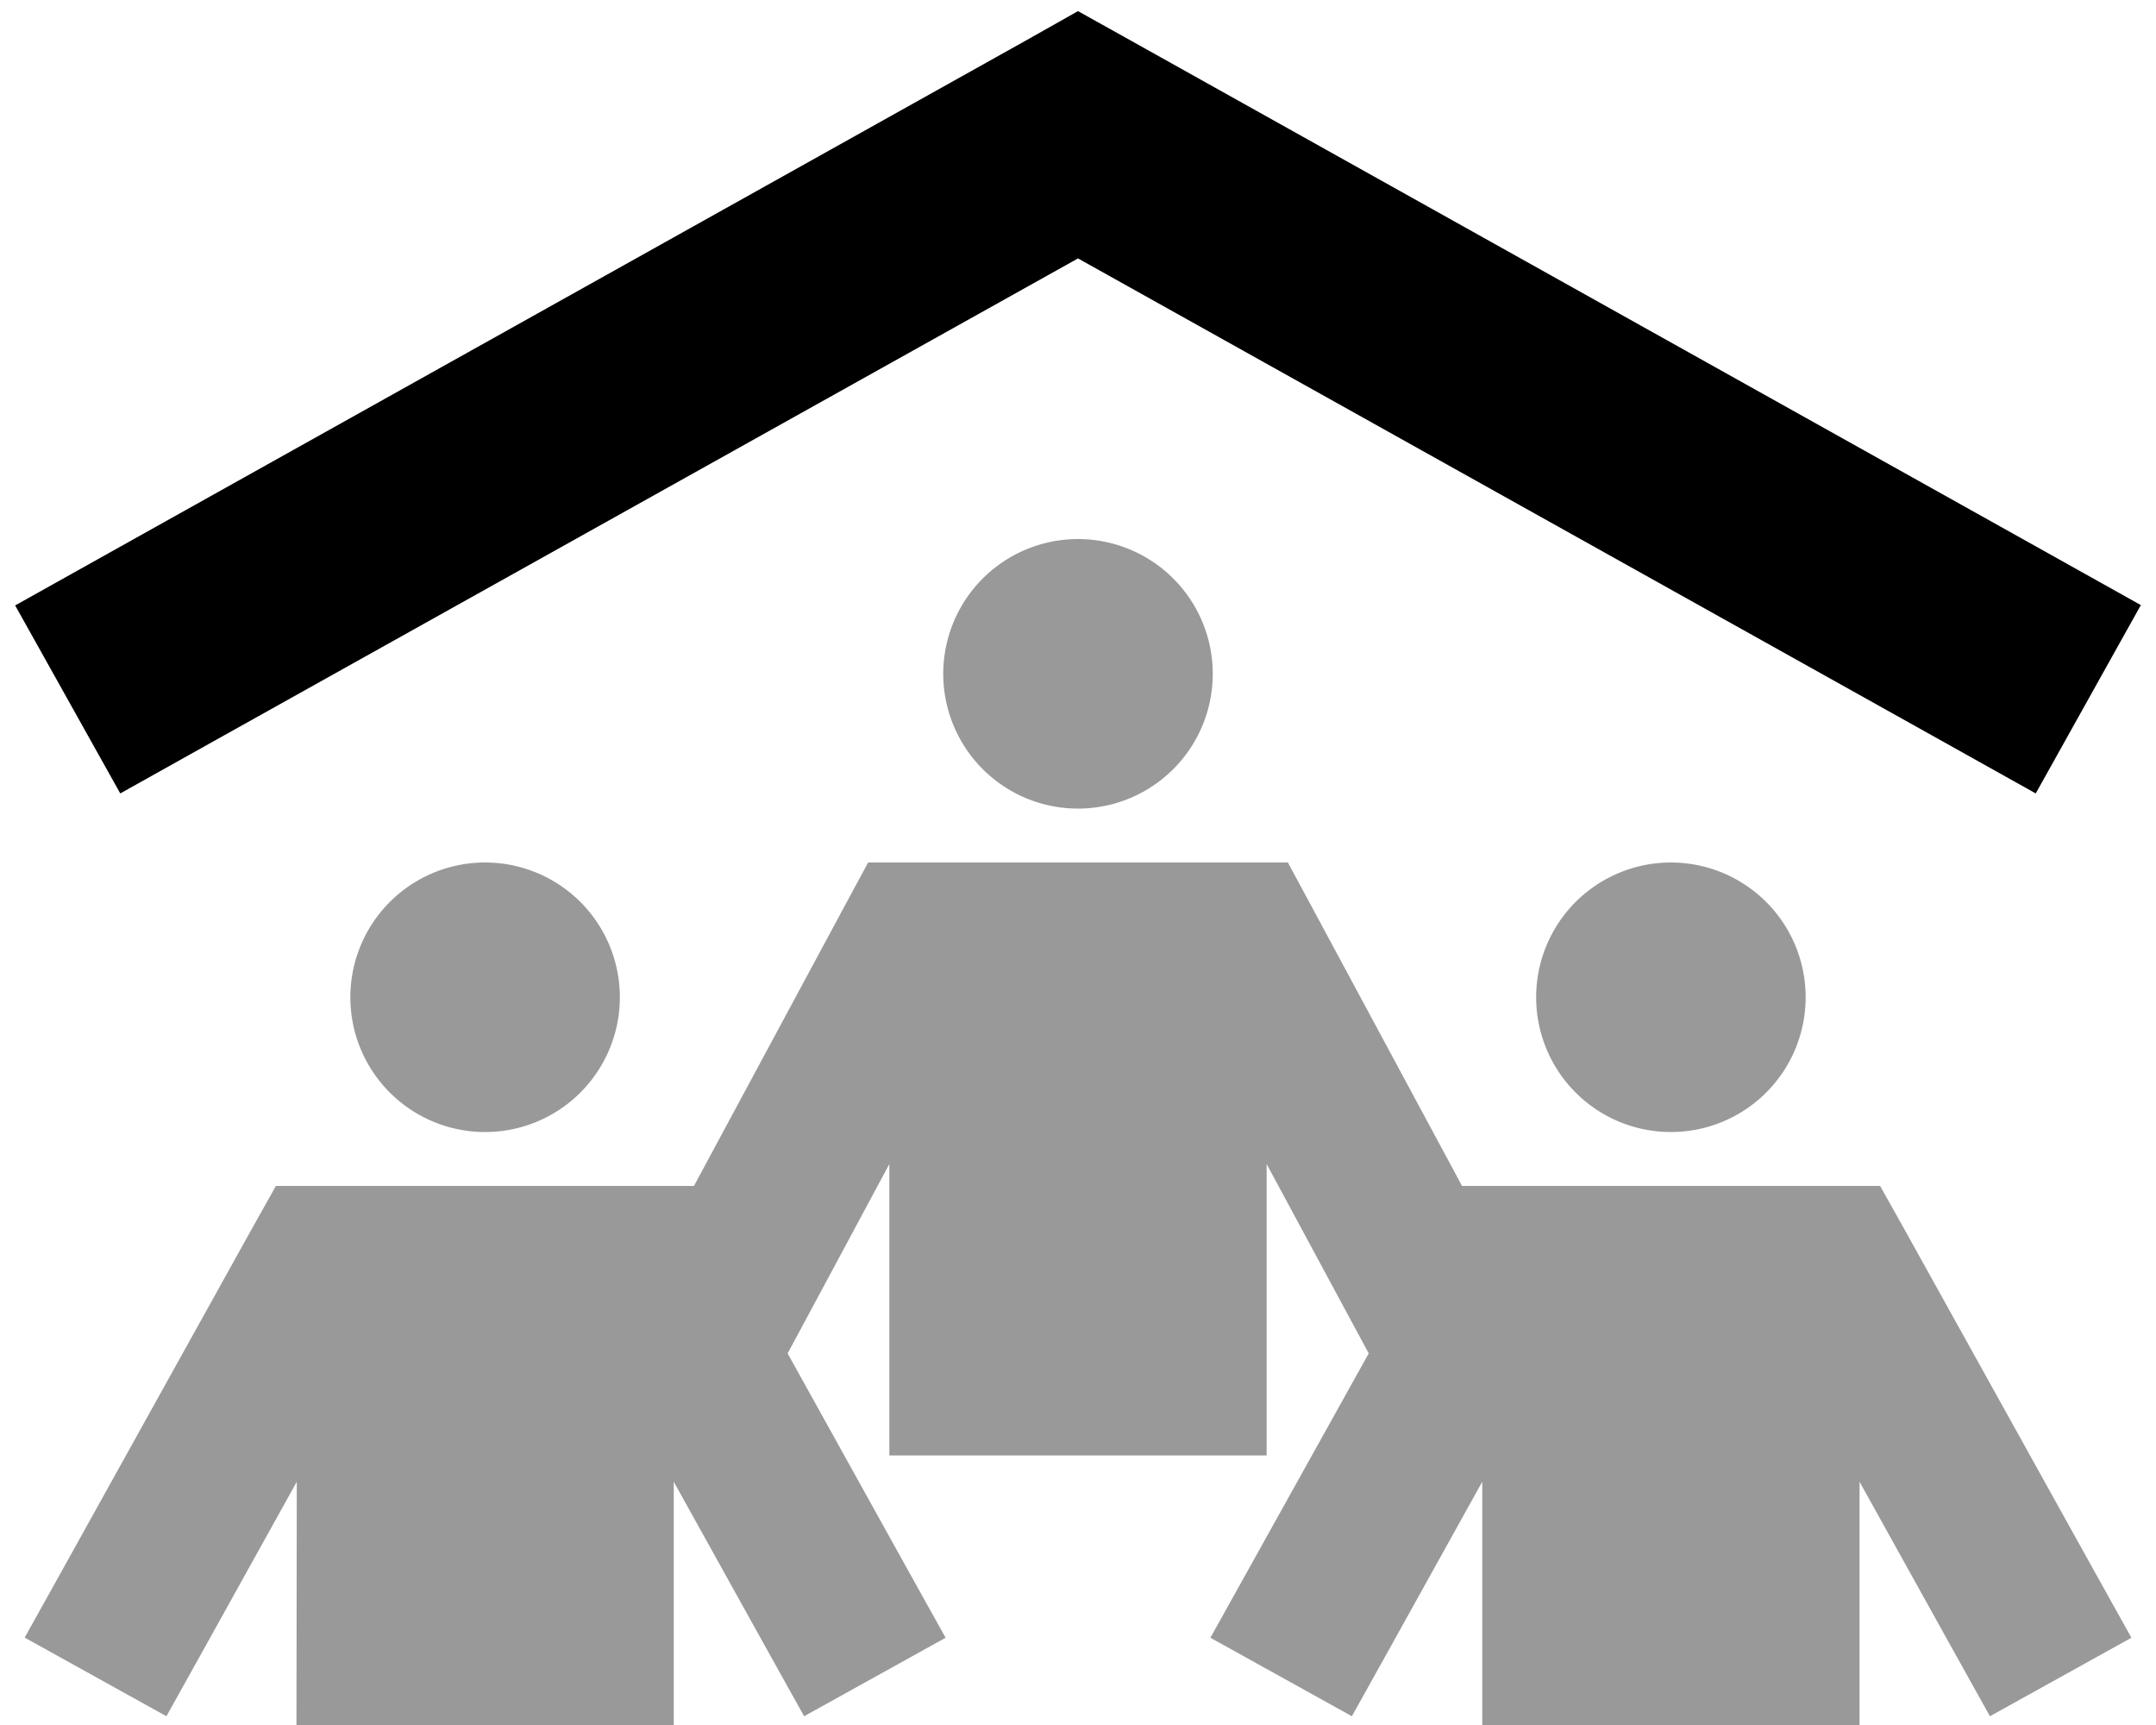
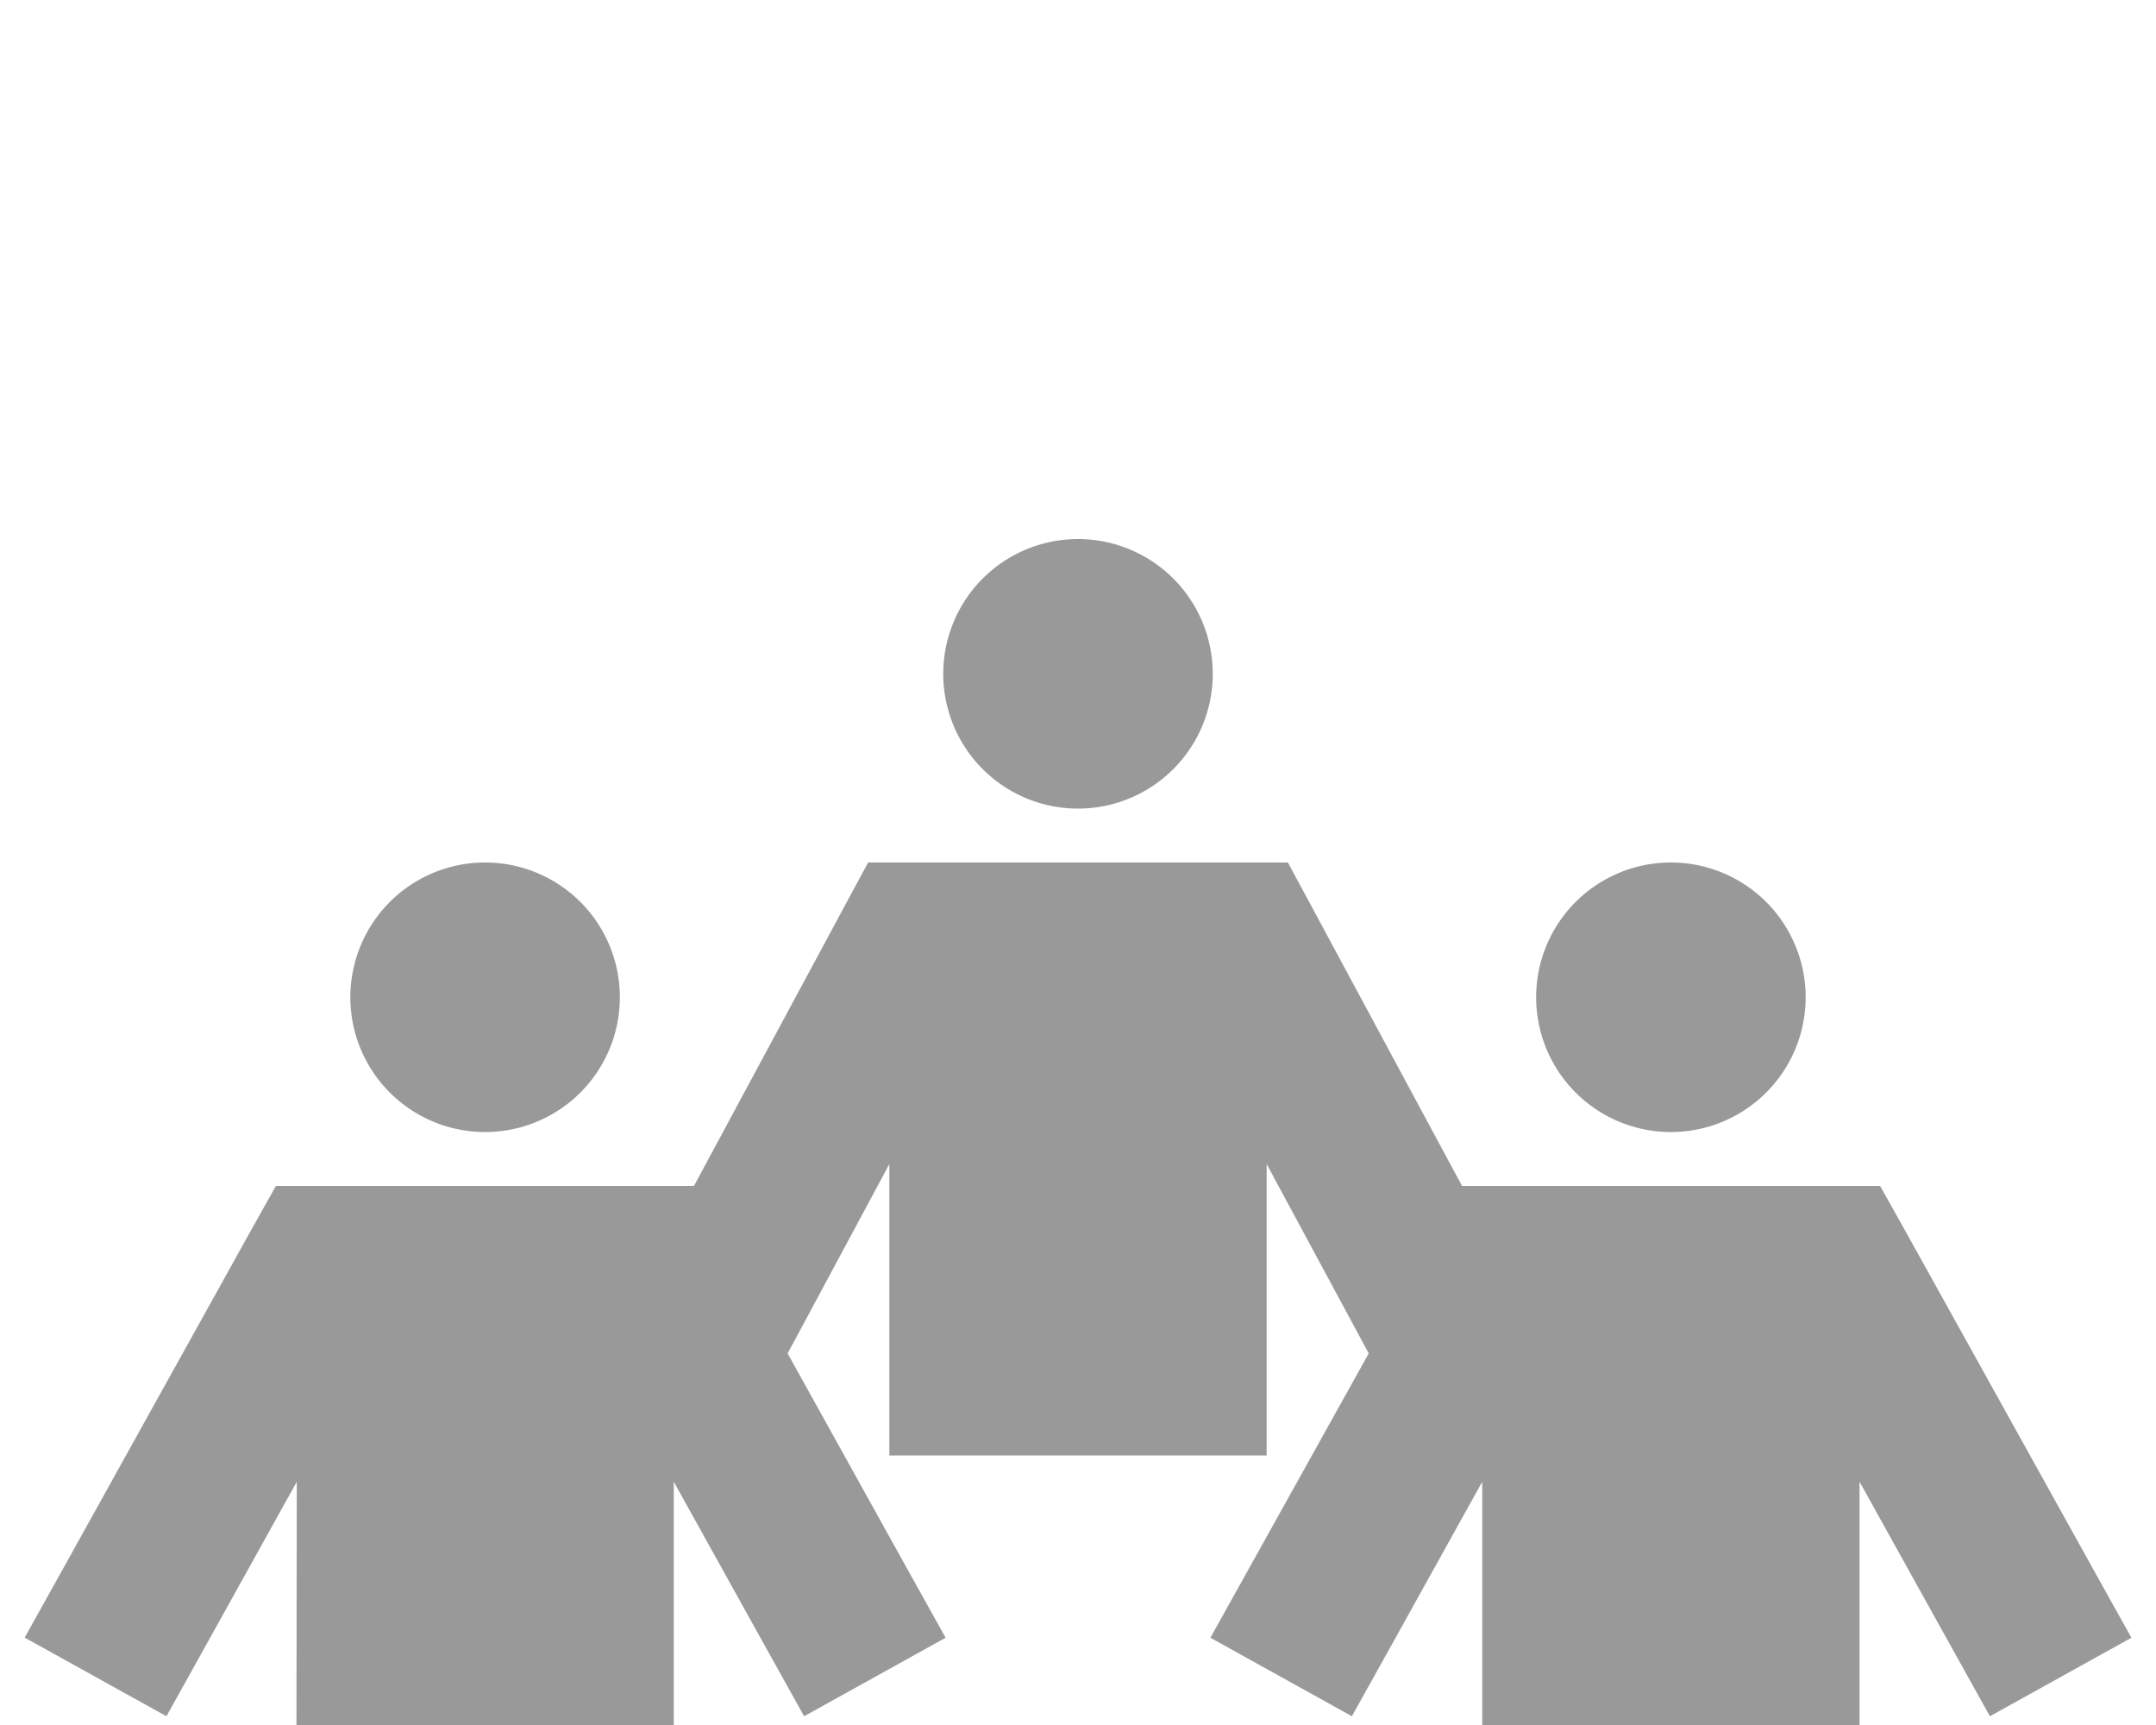
<svg xmlns="http://www.w3.org/2000/svg" viewBox="0 0 640 512">
  <defs>
    <style>.fa-secondary{opacity:.4}</style>
  </defs>
  <path class="fa-secondary" d="M7.4 486.1l42 23.3 11.7-21 27-48.6L88 512l112 0 0-72.2 27 48.6 11.7 21 42-23.3-11.7-21-35.2-63.4 3.4-6.3L264 345.5l0 86.5 112 0 0-86.5 26.9 49.9 3.4 6.3L371 465.1l-11.7 21 42 23.3 11.7-21 27-48.6 0 72.2 112 0 0-72.2 27 48.6 11.7 21 42-23.3-11.7-21L565 364.3 558.1 352 544 352l-96 0-14 0-44.9-83.4L382.3 256 368 256l-96 0-14.3 0-6.8 12.6L206 352l-14 0-96 0-14.1 0L75 364.3 19 465.1l-11.7 21zM104 296a40 40 0 1 0 80 0 40 40 0 1 0 -80 0zm176-96a40 40 0 1 0 80 0 40 40 0 1 0 -80 0zm176 96a40 40 0 1 0 80 0 40 40 0 1 0 -80 0z" />
-   <path class="fa-primary" d="M320 3.3l15.6 8.7 272 152 27.9 15.6-31.2 55.9-27.9-15.6L320 76.7 63.6 219.9 35.7 235.5 4.5 179.7l27.9-15.6 272-152L320 3.3z" />
</svg>